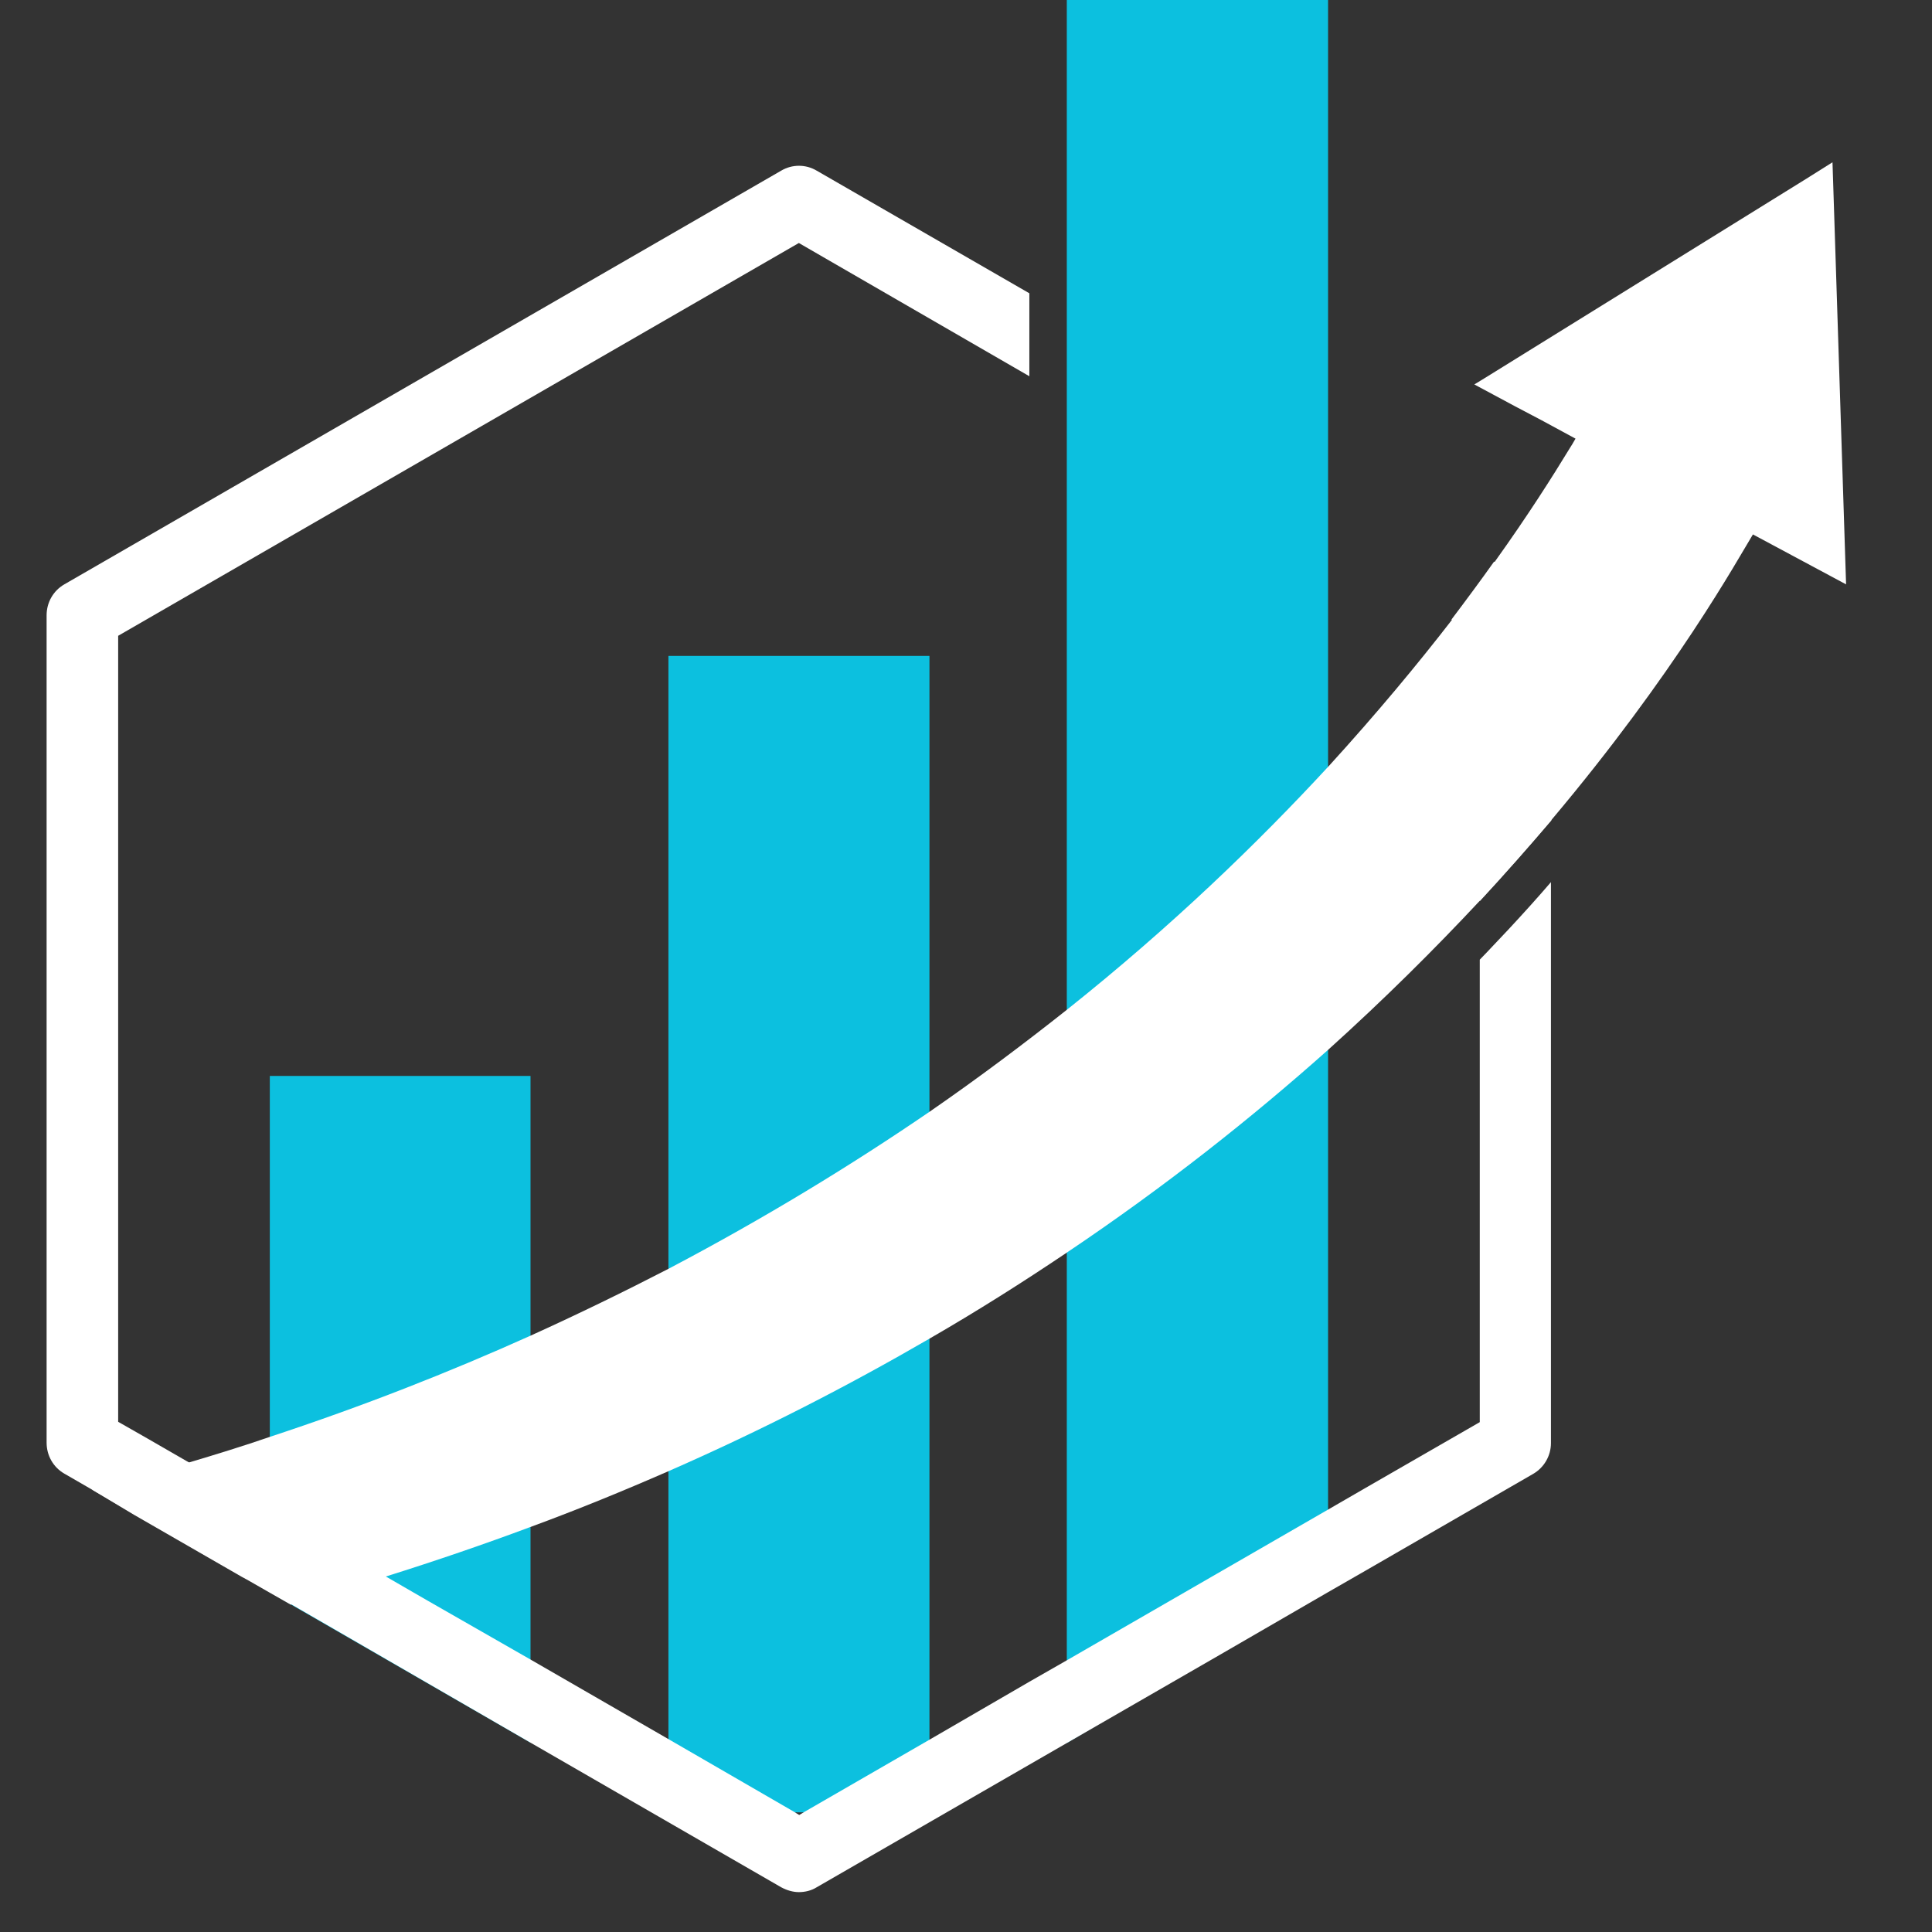
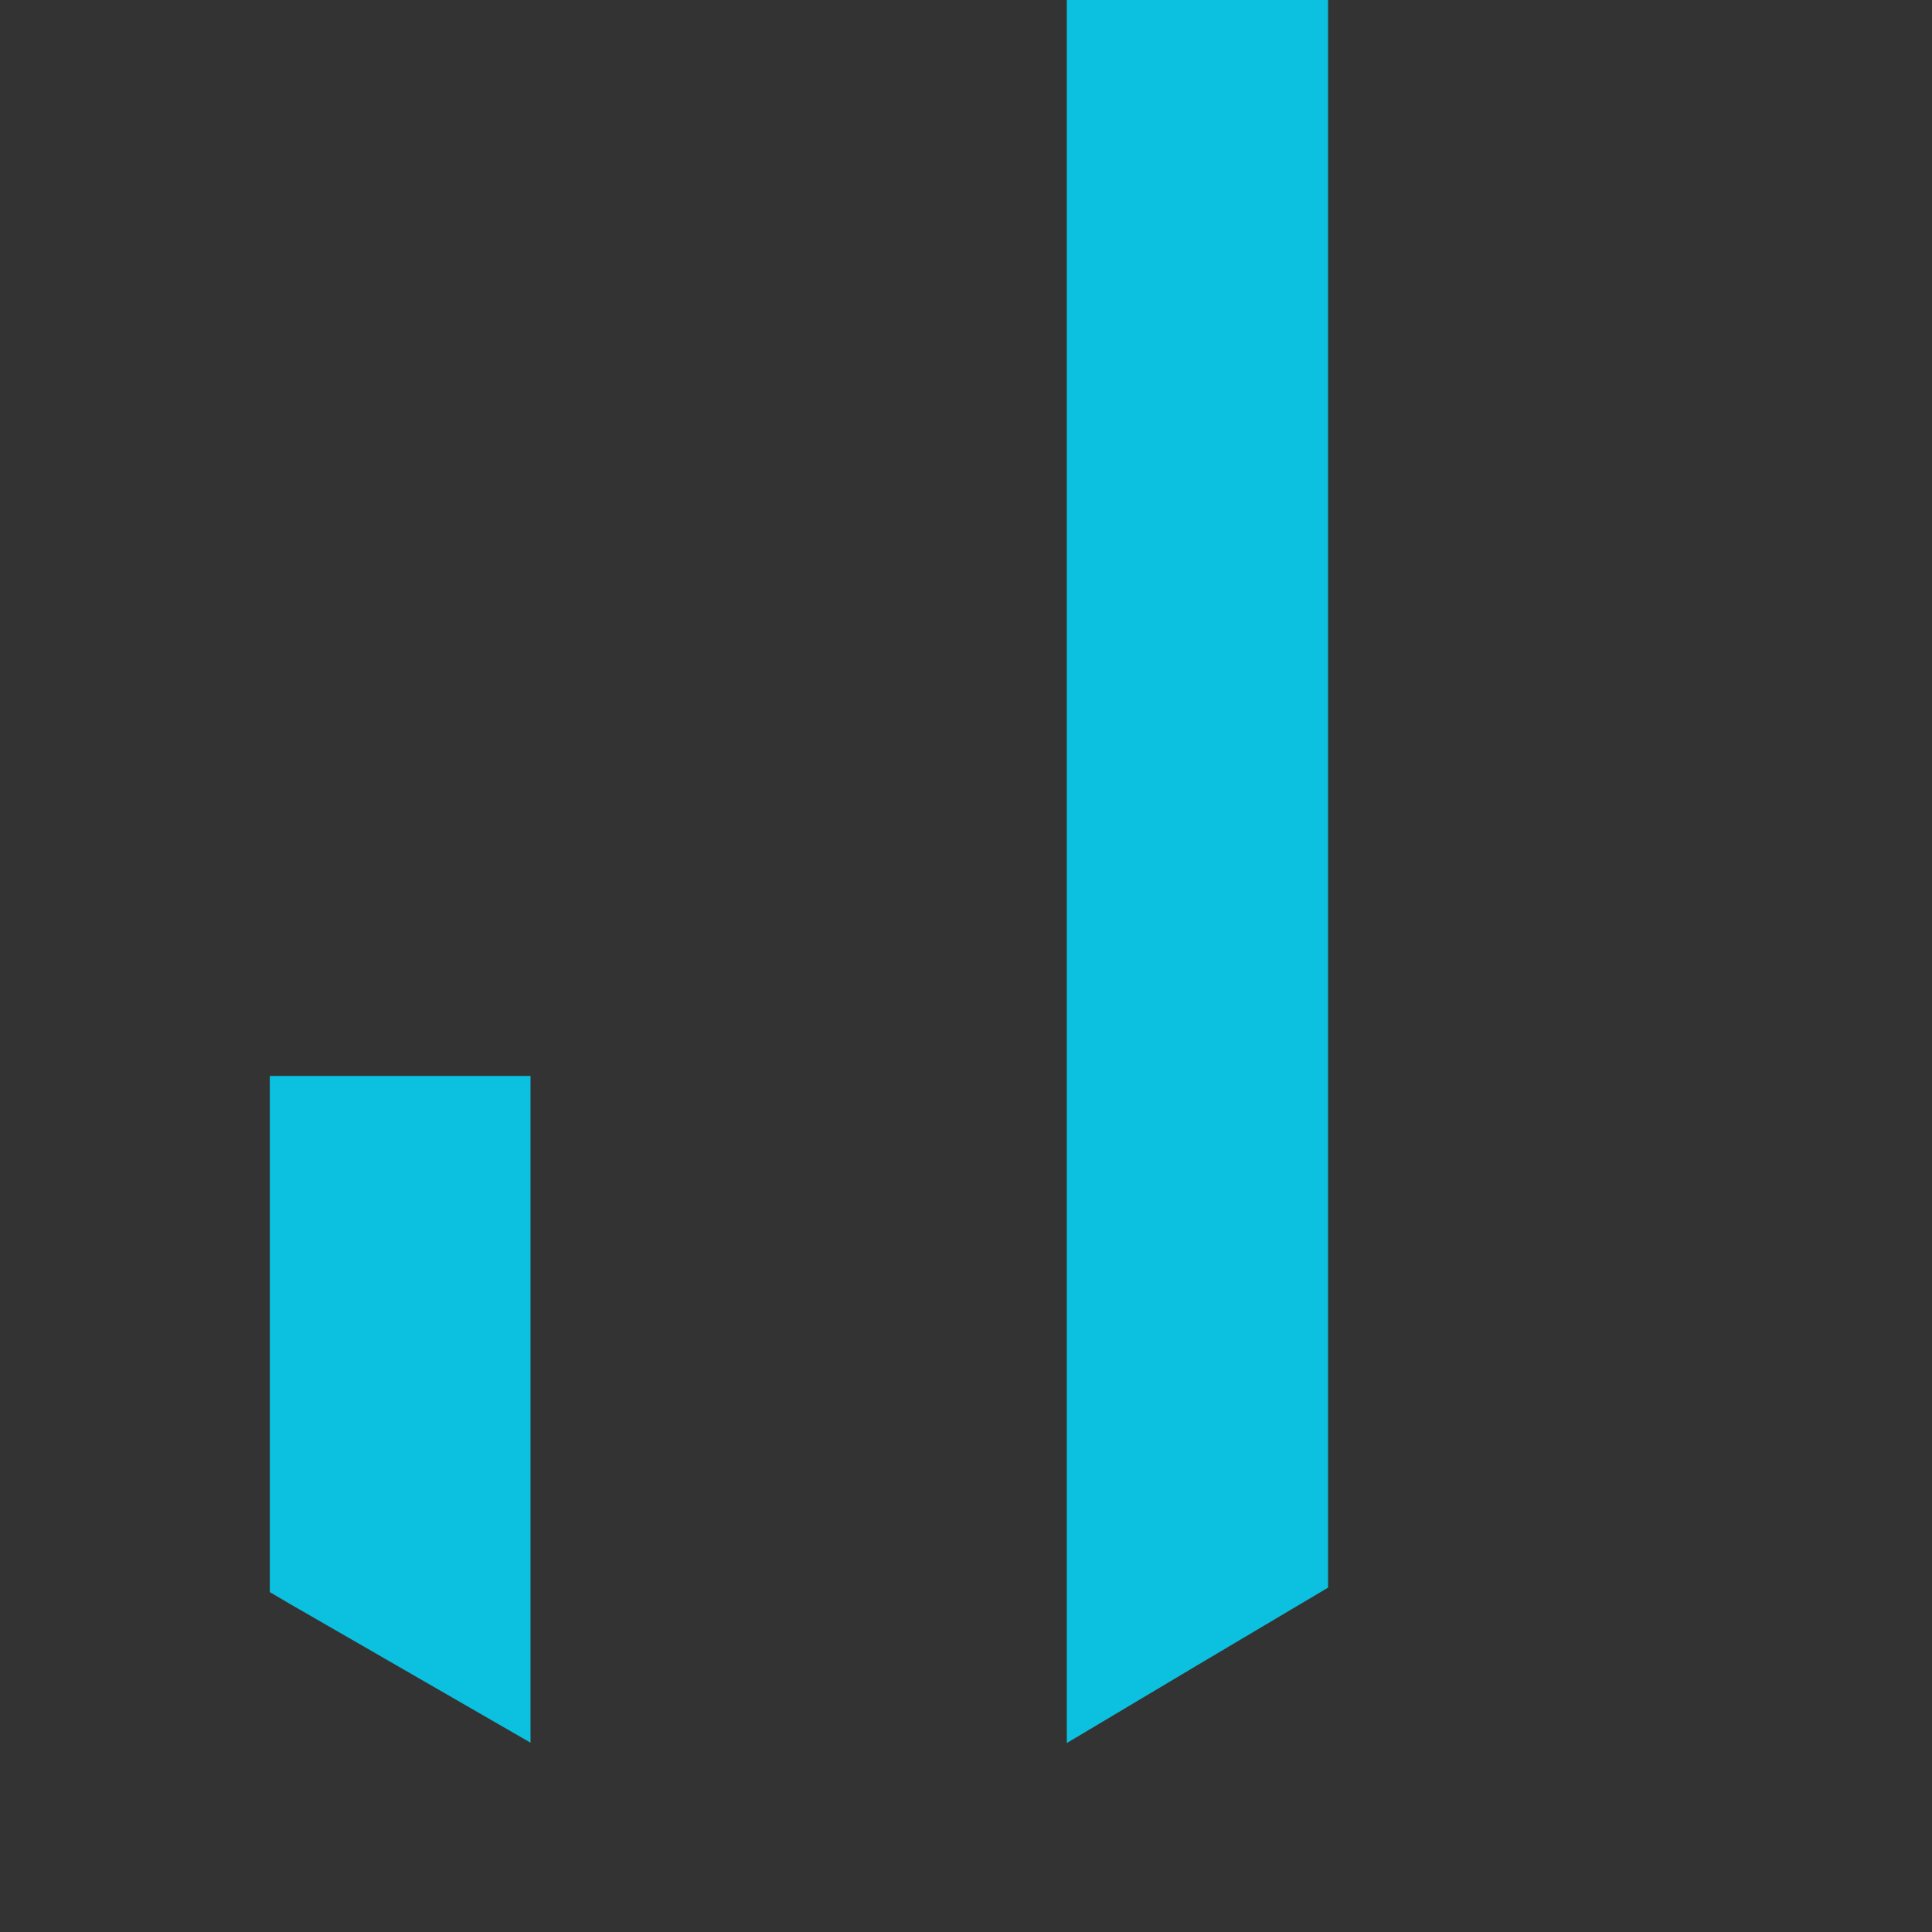
<svg xmlns="http://www.w3.org/2000/svg" width="54" zoomAndPan="magnify" viewBox="0 0 40.5 40.5" height="54" preserveAspectRatio="xMidYMid meet" version="1.2">
  <rect x="0" y="0" width="40.5" height="40.5" fill="#333333" stroke="none" />
  <defs>
    <clipPath id="c59074055e">
-       <path d="M 0.945 3 L 33 3 L 33 40 L 0.945 40 Z M 0.945 3 " />
-     </clipPath>
+       </clipPath>
    <clipPath id="465e44c059">
-       <path d="M 1 3 L 38.73 3 L 38.73 34 L 1 34 Z M 1 3 " />
-     </clipPath>
+       </clipPath>
  </defs>
  <g id="a816c557a8">
    <path style=" stroke:none;fill-rule:nonzero;fill:#0cc0df;fill-opacity:1;" d="M 11.121 22.555 L 11.121 36.531 L 6.996 34.152 L 6.102 33.637 L 5.656 33.375 L 5.656 22.555 Z M 11.121 22.555 " />
-     <path style=" stroke:none;fill-rule:nonzero;fill:#0cc0df;fill-opacity:1;" d="M 14.012 13.75 L 19.484 13.75 L 19.484 37.992 L 14.012 37.992 Z M 14.012 13.75 " />
    <path style=" stroke:none;fill-rule:nonzero;fill:#0cc0df;fill-opacity:1;" d="M 27.84 0 L 27.84 33.281 L 25.102 34.906 L 22.363 36.539 L 22.363 0 Z M 27.84 0 " />
    <g clip-rule="nonzero" clip-path="url(#c59074055e)">
-       <path style=" stroke:none;fill-rule:nonzero;fill:#ffffff;fill-opacity:1;" d="M 32.145 12.25 L 32.051 12.191 L 31.32 11.773 C 31.051 12.152 30.75 12.559 30.426 12.988 L 31.02 13.336 L 31.02 18.891 C 31.559 18.309 32.059 17.738 32.52 17.199 L 32.52 12.906 C 32.52 12.629 32.375 12.383 32.145 12.25 Z M 31.621 19.484 C 31.422 19.691 31.227 19.906 31.02 20.117 L 31.02 29.812 L 28.625 31.191 L 27.84 31.645 L 22.363 34.805 L 21.578 35.254 L 19.484 36.469 L 16.859 37.984 L 16.754 38.047 L 16.652 37.984 L 14.02 36.461 L 11.129 34.793 L 8.973 33.559 L 8.094 33.051 L 7.234 32.559 L 5.656 31.645 L 4.84 31.168 L 3.953 30.652 L 3.086 30.152 L 2.477 29.805 L 2.477 13.328 L 16.746 5.094 L 21.578 7.887 L 21.578 6.148 L 17.121 3.578 C 16.891 3.441 16.605 3.441 16.375 3.578 L 1.348 12.25 C 1.117 12.383 0.977 12.629 0.977 12.898 L 0.977 30.242 C 0.977 30.512 1.117 30.758 1.348 30.891 L 1.93 31.227 L 2.824 31.75 L 5.07 33.043 L 5.227 33.129 L 5.656 33.375 L 6.102 33.629 L 6.996 34.145 L 11.121 36.531 L 16.375 39.562 C 16.492 39.625 16.621 39.664 16.746 39.664 C 16.875 39.664 17.008 39.633 17.121 39.562 L 22.363 36.539 L 25.555 34.699 L 27.828 33.383 L 28.617 32.93 L 32.137 30.898 C 32.367 30.766 32.512 30.52 32.512 30.25 L 32.512 18.492 C 32.234 18.816 31.93 19.152 31.621 19.484 Z M 31.621 19.484 " />
-     </g>
+       </g>
    <g clip-rule="nonzero" clip-path="url(#465e44c059)">
      <path style=" stroke:none;fill-rule:nonzero;fill:#ffffff;fill-opacity:1;" d="M 38.699 12.25 L 36.746 11.203 C 36.422 11.734 35.121 14.105 32.52 17.191 C 32.059 17.738 31.559 18.301 31.02 18.883 C 30.082 19.887 29.027 20.938 27.84 22.008 C 26.258 23.418 24.441 24.863 22.363 26.258 C 21.453 26.871 20.492 27.48 19.477 28.066 C 17.793 29.043 15.977 29.98 14.004 30.844 C 13.074 31.25 12.113 31.645 11.113 32.012 C 10.141 32.375 9.125 32.723 8.078 33.051 C 7.426 33.254 6.766 33.445 6.094 33.637 L 5.648 33.383 L 5.219 33.137 L 5.062 33.051 L 2.816 31.758 L 1.93 31.227 C 2.023 31.199 2.125 31.176 2.223 31.145 C 2.809 30.988 3.379 30.828 3.953 30.66 C 4.531 30.488 5.102 30.312 5.656 30.121 C 7.602 29.48 9.418 28.766 11.129 27.996 C 12.129 27.543 13.09 27.074 14.02 26.594 C 16.016 25.543 17.836 24.434 19.492 23.301 C 20.516 22.594 21.477 21.871 22.379 21.156 C 24.555 19.422 26.363 17.676 27.855 16.059 C 28.863 14.953 29.719 13.922 30.441 12.988 C 30.766 12.559 31.066 12.152 31.336 11.773 C 32.035 10.797 32.551 9.98 32.898 9.41 C 32.945 9.336 32.988 9.266 33.027 9.195 L 32.32 8.812 L 31.75 8.512 L 30.906 8.059 L 31.137 7.918 L 37.867 3.746 L 38.414 3.402 L 38.445 4.355 Z M 38.699 12.25 " />
    </g>
  </g>
</svg>